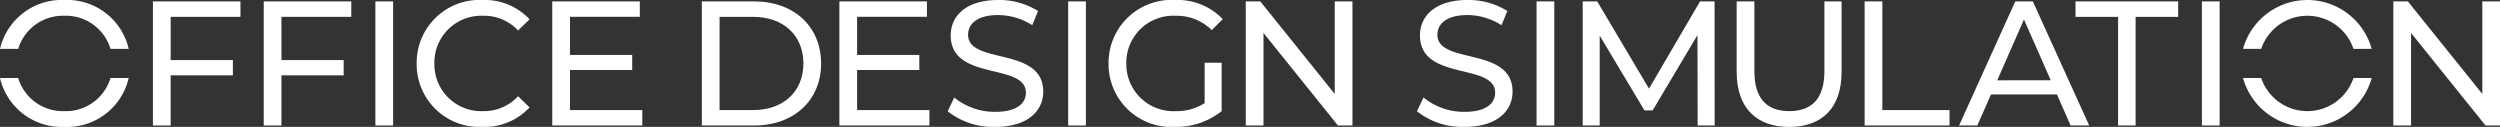
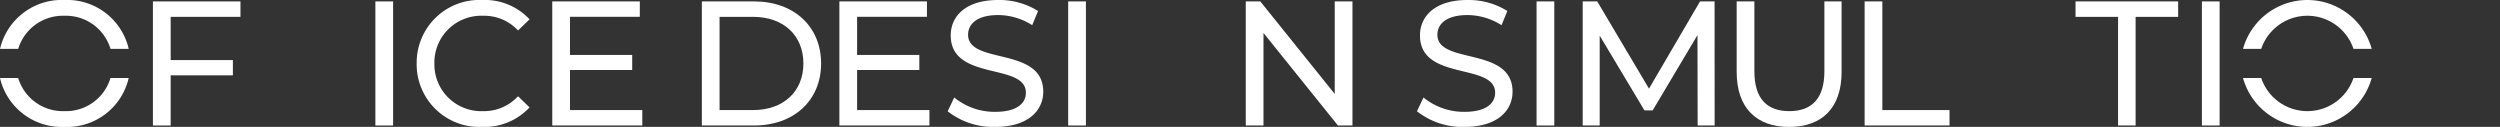
<svg xmlns="http://www.w3.org/2000/svg" width="250.098" height="12.695" viewBox="0 0 250.098 12.695">
  <rect x="0" y="0" width="250.098" height="12.695" fill="#333333" stroke="none" />
  <defs>
    <clipPath id="a">
      <rect width="250.098" height="12.695" fill="#fff" />
    </clipPath>
  </defs>
  <path d="M127.777,2.711V7.037H134V8.562h-6.224V13.58H126V1.168h8.759V2.711Z" transform="translate(-110.703 -1.026)" fill="#fff" />
-   <path d="M219.031,2.711V7.037h6.224V8.562h-6.224V13.58h-1.773V1.168h8.759V2.711Z" transform="translate(-190.875 -1.026)" fill="#fff" />
  <rect width="1.773" height="12.412" transform="translate(37.553 0.142)" fill="#fff" />
  <g clip-path="url(#a)">
    <path d="M343.26,6.348A6.278,6.278,0,0,1,349.838,0a6.133,6.133,0,0,1,4.716,1.933L353.4,3.05a4.6,4.6,0,0,0-3.493-1.472,4.688,4.688,0,0,0-4.876,4.77,4.688,4.688,0,0,0,4.876,4.77A4.615,4.615,0,0,0,353.4,9.628l1.152,1.117a6.158,6.158,0,0,1-4.734,1.95,6.273,6.273,0,0,1-6.56-6.348" transform="translate(-301.576 0)" fill="#fff" />
    <path d="M463.962,12.037V13.58h-9.007V1.168h8.759V2.71h-6.986V6.523h6.224V8.03h-6.224v4.007Z" transform="translate(-399.707 -1.026)" fill="#fff" />
    <path d="M578.184,1.168h5.231c3.99,0,6.7,2.518,6.7,6.206s-2.713,6.206-6.7,6.206h-5.231Zm5.124,10.869c3.067,0,5.036-1.879,5.036-4.663s-1.968-4.663-5.036-4.663h-3.351v9.326Z" transform="translate(-507.972 -1.026)" fill="#fff" />
    <path d="M700.492,12.037V13.58h-9.007V1.168h8.759V2.71h-6.986V6.523h6.224V8.03h-6.224v4.007Z" transform="translate(-607.514 -1.026)" fill="#fff" />
    <path d="M780.694,11.135l.656-1.383a6.388,6.388,0,0,0,4.1,1.436c2.145,0,3.068-.833,3.068-1.915,0-3.032-7.518-1.117-7.518-5.727C781,1.631,782.485,0,785.747,0a7.3,7.3,0,0,1,3.989,1.1l-.585,1.418a6.41,6.41,0,0,0-3.4-1.011c-2.11,0-3.014.886-3.014,1.968,0,3.032,7.518,1.135,7.518,5.692,0,1.9-1.525,3.529-4.805,3.529a7.368,7.368,0,0,1-4.752-1.56" transform="translate(-685.89 0)" fill="#fff" />
    <rect width="1.773" height="12.412" transform="translate(106.86 0.142)" fill="#fff" />
-     <path d="M922.876,6.277h1.7v4.841a7.335,7.335,0,0,1-4.7,1.578,6.288,6.288,0,0,1-6.614-6.348A6.3,6.3,0,0,1,919.915,0a6.221,6.221,0,0,1,4.77,1.915l-1.1,1.1a4.921,4.921,0,0,0-3.6-1.436,4.7,4.7,0,0,0-4.947,4.77,4.712,4.712,0,0,0,4.929,4.77,5.253,5.253,0,0,0,2.908-.8Z" transform="translate(-802.364 0)" fill="#fff" />
    <path d="M1036.948,1.168V13.58h-1.454l-7.447-9.256V13.58h-1.773V1.168h1.454l7.447,9.256V1.168Z" transform="translate(-901.649 -1.026)" fill="#fff" />
    <path d="M1.82,4.89A4.669,4.669,0,0,1,6.453,1.578a4.65,4.65,0,0,1,4.6,3.312h1.822A6.315,6.315,0,0,0,6.453,0,6.344,6.344,0,0,0,0,4.89Z" transform="translate(0.001 0)" fill="#fff" />
    <path d="M11.052,64.272a4.65,4.65,0,0,1-4.6,3.312,4.669,4.669,0,0,1-4.633-3.312H0a6.344,6.344,0,0,0,6.454,4.89,6.315,6.315,0,0,0,6.42-4.89Z" transform="translate(0 -56.467)" fill="#fff" />
    <path d="M1167.28,11.135l.656-1.383a6.388,6.388,0,0,0,4.1,1.436c2.145,0,3.067-.833,3.067-1.915,0-3.032-7.518-1.117-7.518-5.727,0-1.915,1.49-3.546,4.752-3.546a7.3,7.3,0,0,1,3.989,1.1l-.585,1.418a6.409,6.409,0,0,0-3.4-1.011c-2.11,0-3.014.886-3.014,1.968,0,3.032,7.518,1.135,7.518,5.692,0,1.9-1.525,3.529-4.805,3.529a7.368,7.368,0,0,1-4.752-1.56" transform="translate(-1025.531 0)" fill="#fff" />
    <rect width="1.773" height="12.412" transform="translate(153.716 0.142)" fill="#fff" />
    <path d="M1315.3,13.58l-.018-9.043-4.486,7.536h-.816L1305.5,4.59v8.99h-1.7V1.168h1.454l5.178,8.724,5.106-8.724h1.454L1317,13.58Z" transform="translate(-1145.468 -1.026)" fill="#fff" />
    <path d="M1430.673,8.225V1.168h1.773V8.154c0,2.748,1.259,3.989,3.493,3.989s3.511-1.241,3.511-3.989V1.168h1.72V8.225c0,3.6-1.968,5.5-5.248,5.5-3.262,0-5.248-1.9-5.248-5.5" transform="translate(-1256.939 -1.026)" fill="#fff" />
    <path d="M1536.088,1.168h1.773V12.037h6.72V13.58h-8.493Z" transform="translate(-1349.553 -1.026)" fill="#fff" />
-     <path d="M1623.7,10.477h-6.6l-1.365,3.1h-1.826l5.621-12.412h1.755l5.639,12.412h-1.862Zm-.62-1.418L1620.4,2.977l-2.677,6.082Z" transform="translate(-1417.923 -1.026)" fill="#fff" />
    <path d="M1714.09,2.711h-4.256V1.168H1720.1V2.711h-4.255V13.58h-1.755Z" transform="translate(-1502.2 -1.026)" fill="#fff" />
    <rect width="1.773" height="12.412" transform="translate(220.276 0.142)" fill="#fff" />
-     <path d="M1982.3,1.168V13.58h-1.454L1973.4,4.324V13.58h-1.773V1.168h1.454l7.447,9.256V1.168Z" transform="translate(-1732.199 -1.026)" fill="#fff" />
    <path d="M1849.63,4.89a4.872,4.872,0,0,1,9.232,0h1.822a6.682,6.682,0,0,0-12.874,0Z" transform="translate(-1623.42 0)" fill="#fff" />
    <path d="M1858.862,64.272a4.872,4.872,0,0,1-9.231,0h-1.821a6.682,6.682,0,0,0,12.874,0Z" transform="translate(-1623.421 -56.467)" fill="#fff" />
  </g>
</svg>